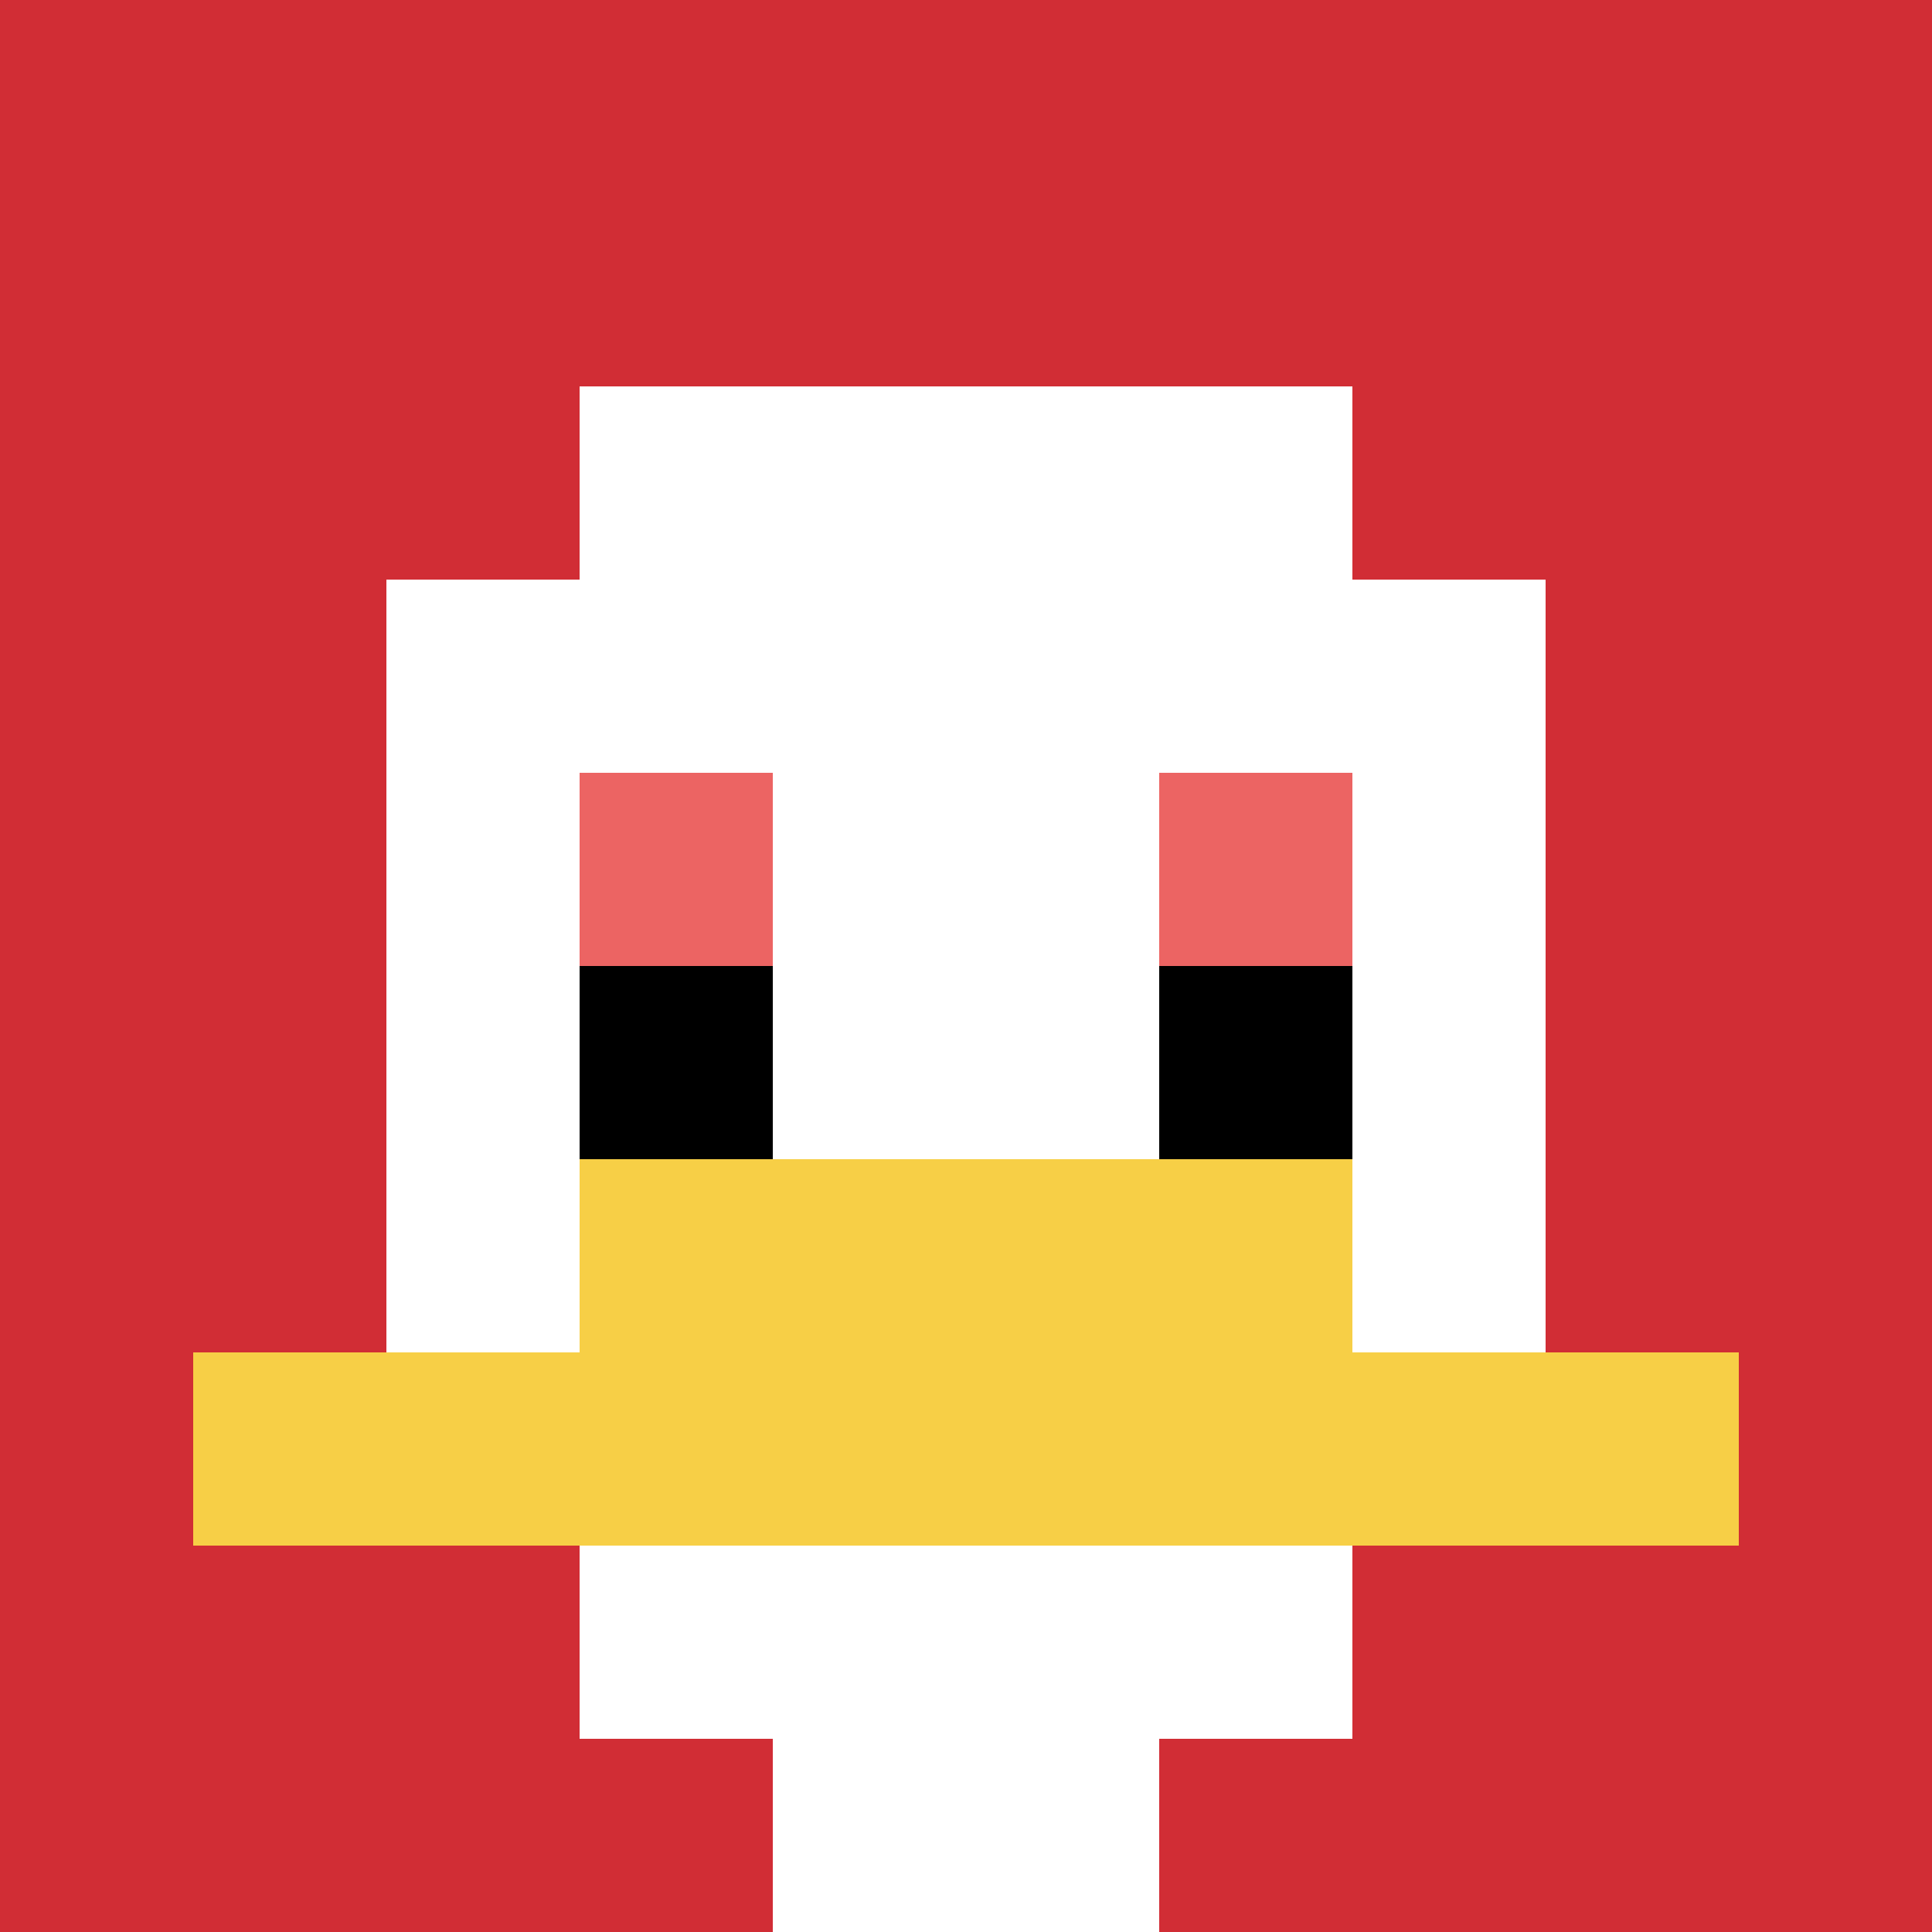
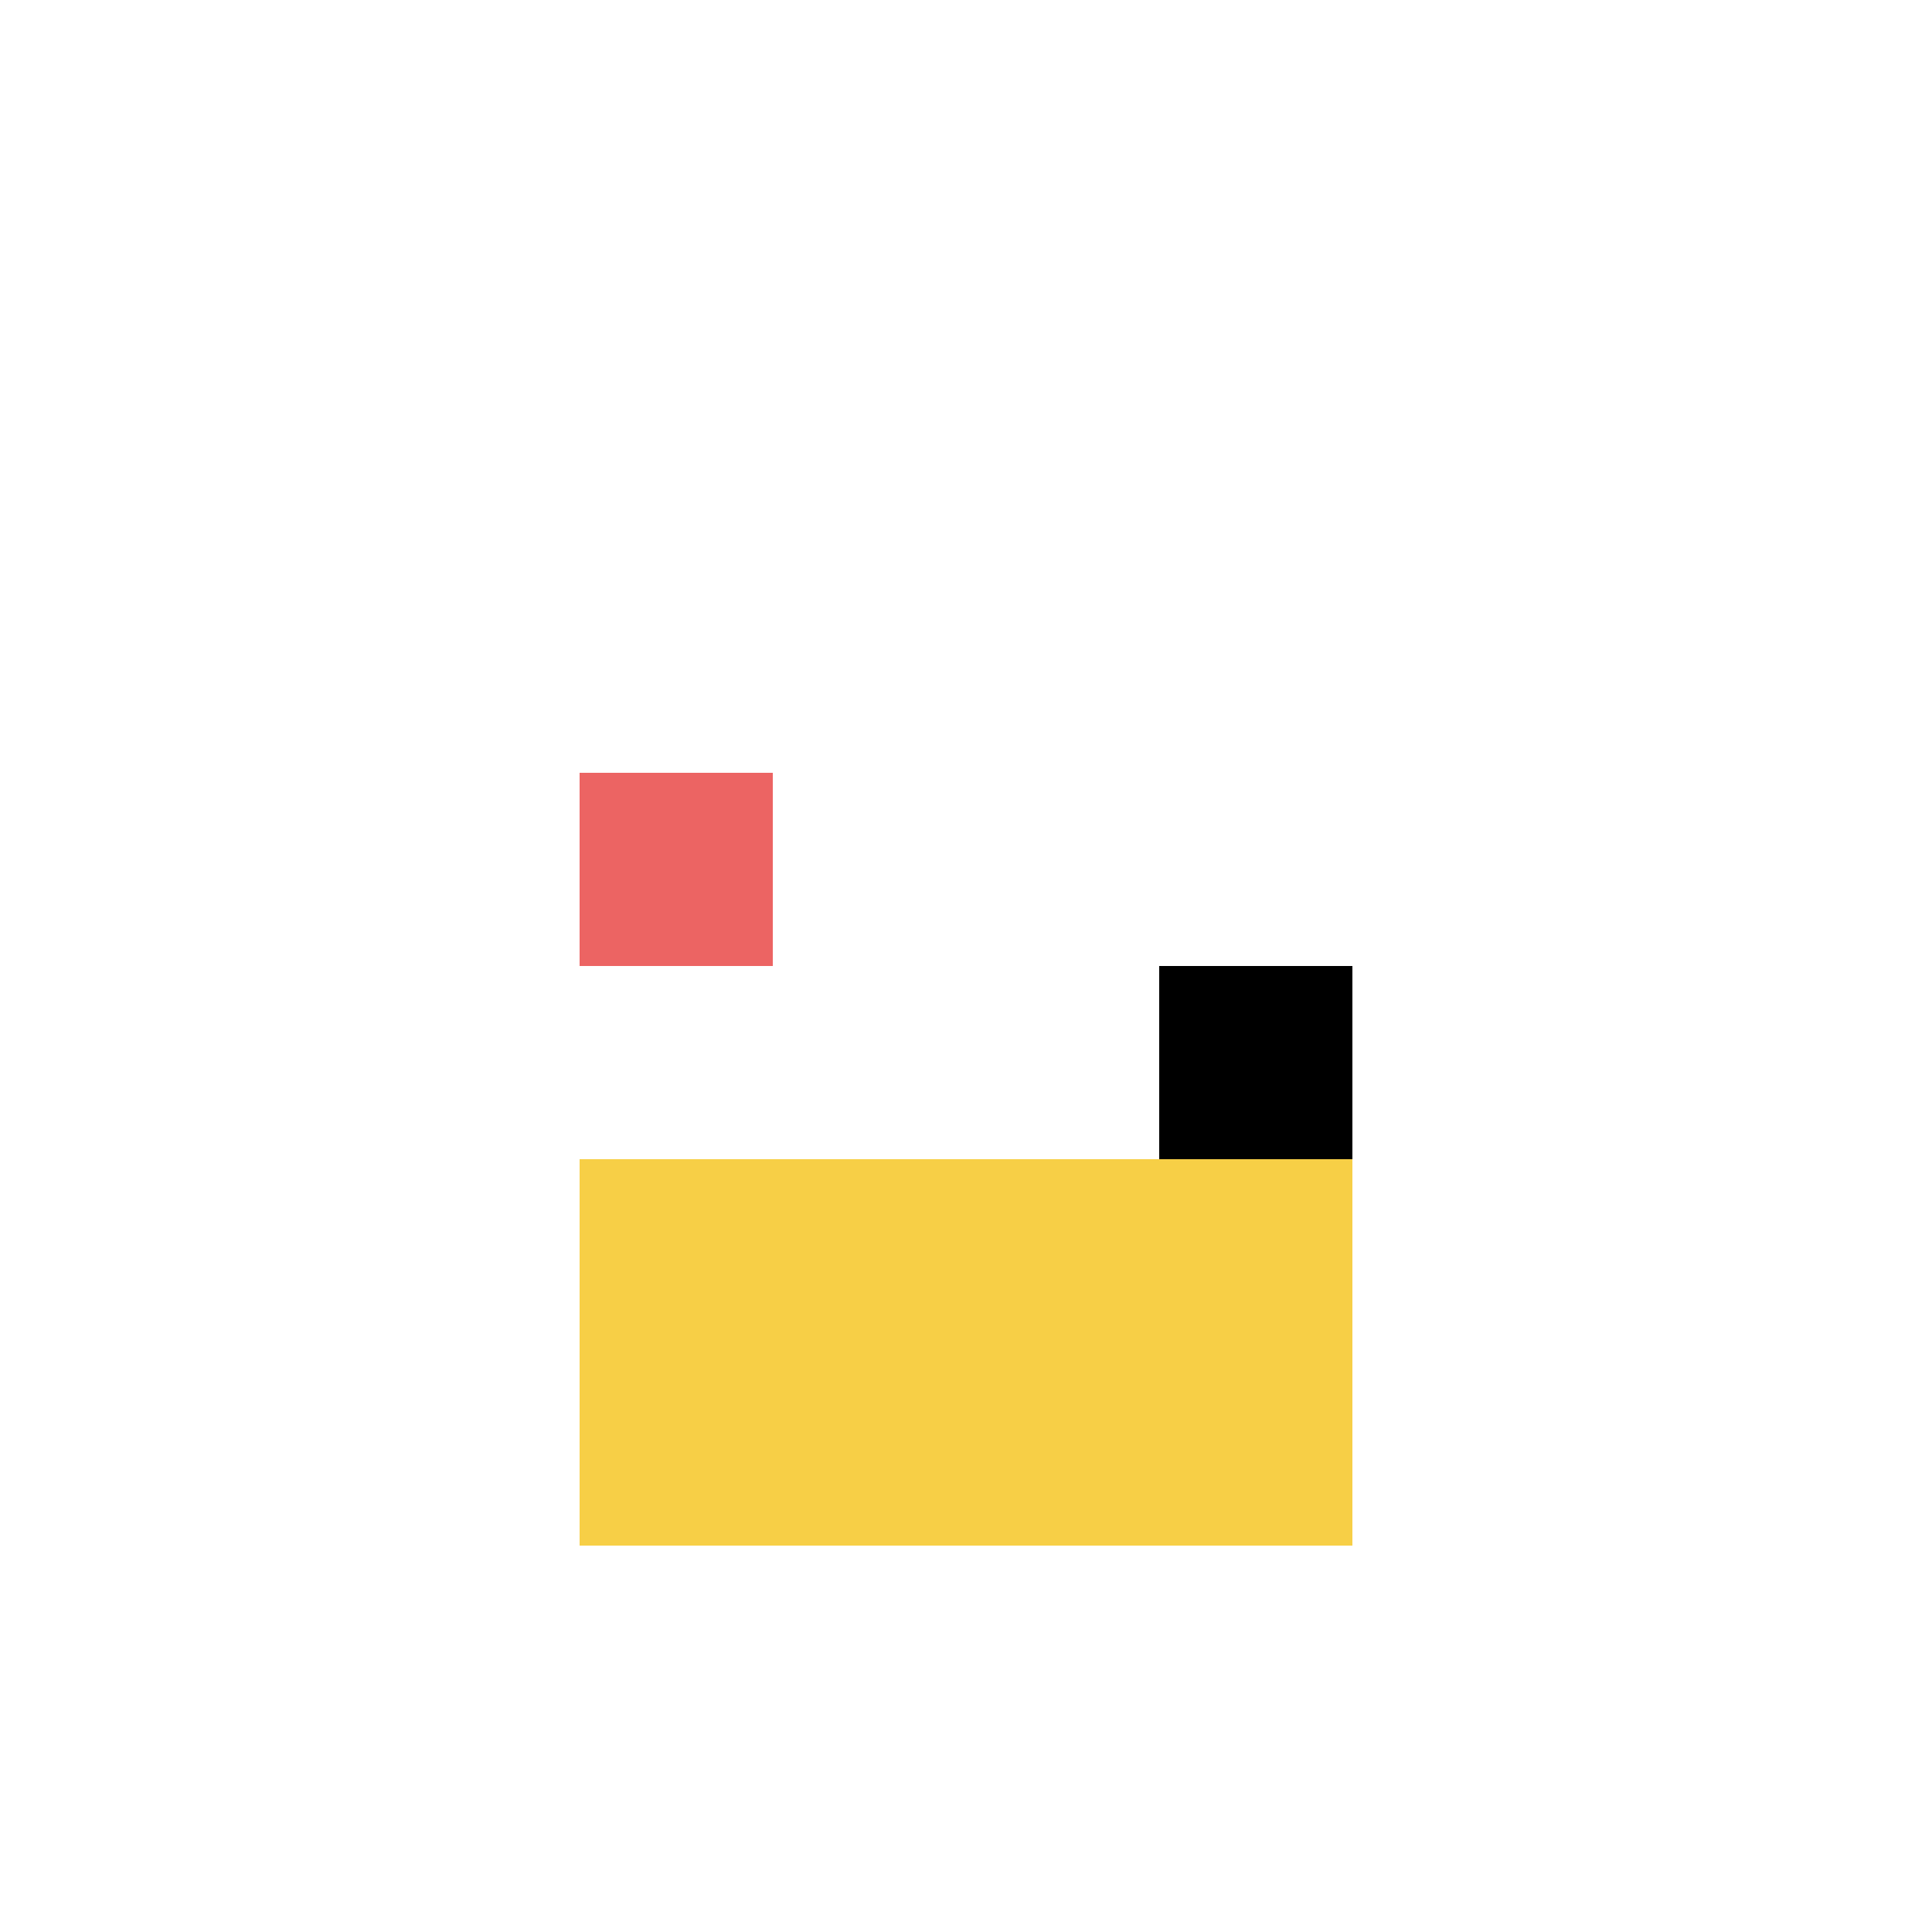
<svg xmlns="http://www.w3.org/2000/svg" version="1.1" width="1119" height="1119">
  <title>'goose-pfp-186621' by Dmitri Cherniak</title>
  <desc>seed=186621
backgroundColor=#ffffff
padding=20
innerPadding=0
timeout=500
dimension=1
border=false
Save=function(){return n.handleSave()}
frame=1

Rendered at Sat Sep 21 2024 19:18:45 GMT+0100 (British Summer Time)
Generated in &lt;1ms
</desc>
  <defs />
  <rect width="100%" height="100%" fill="#ffffff" />
  <g>
    <g id="0-0">
-       <rect x="0" y="0" height="1119" width="1119" fill="#D12D35" />
      <g>
-         <rect id="0-0-3-2-4-7" x="335.7" y="223.8" width="447.6" height="783.3" fill="#ffffff" />
        <rect id="0-0-2-3-6-5" x="223.8" y="335.7" width="671.4" height="559.5" fill="#ffffff" />
        <rect id="0-0-4-8-2-2" x="447.6" y="895.2" width="223.8" height="223.8" fill="#ffffff" />
-         <rect id="0-0-1-7-8-1" x="111.9" y="783.3" width="895.2" height="111.9" fill="#F7CF46" />
        <rect id="0-0-3-6-4-2" x="335.7" y="671.4" width="447.6" height="223.8" fill="#F7CF46" />
        <rect id="0-0-3-4-1-1" x="335.7" y="447.6" width="111.9" height="111.9" fill="#EC6463" />
-         <rect id="0-0-6-4-1-1" x="671.4" y="447.6" width="111.9" height="111.9" fill="#EC6463" />
-         <rect id="0-0-3-5-1-1" x="335.7" y="559.5" width="111.9" height="111.9" fill="#000000" />
        <rect id="0-0-6-5-1-1" x="671.4" y="559.5" width="111.9" height="111.9" fill="#000000" />
      </g>
      <rect x="0" y="0" stroke="white" stroke-width="0" height="1119" width="1119" fill="none" />
    </g>
  </g>
</svg>